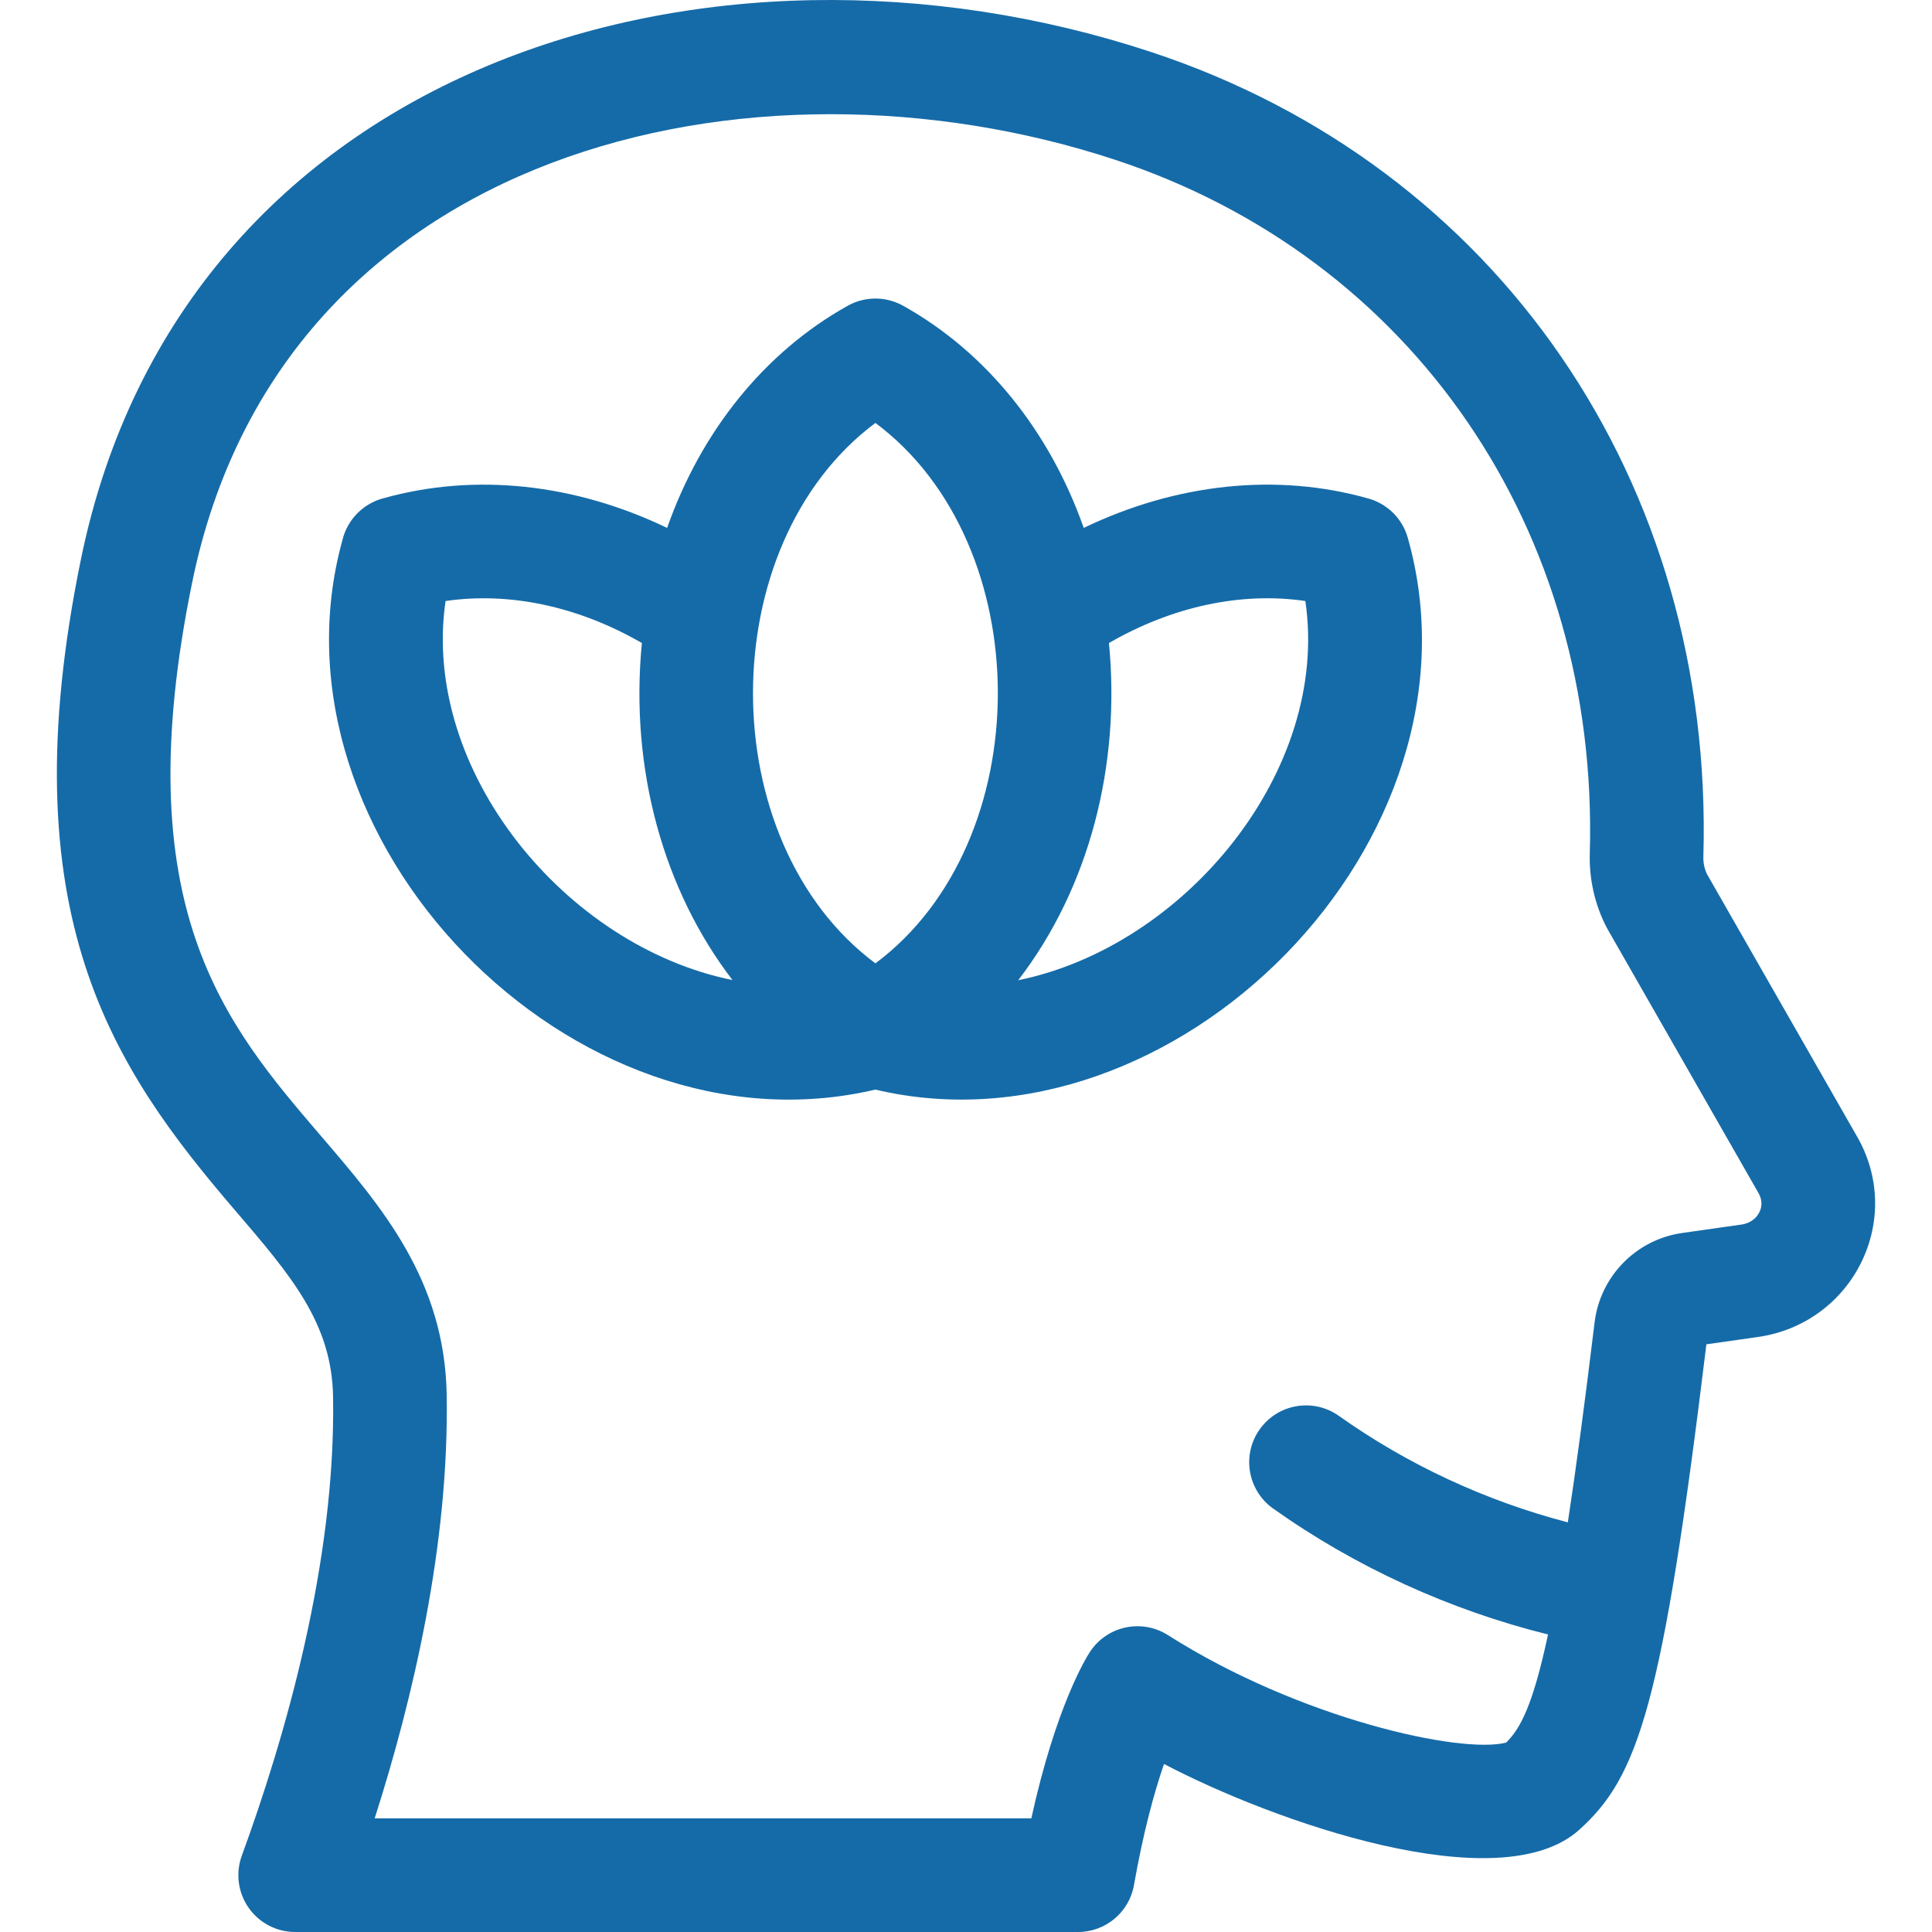
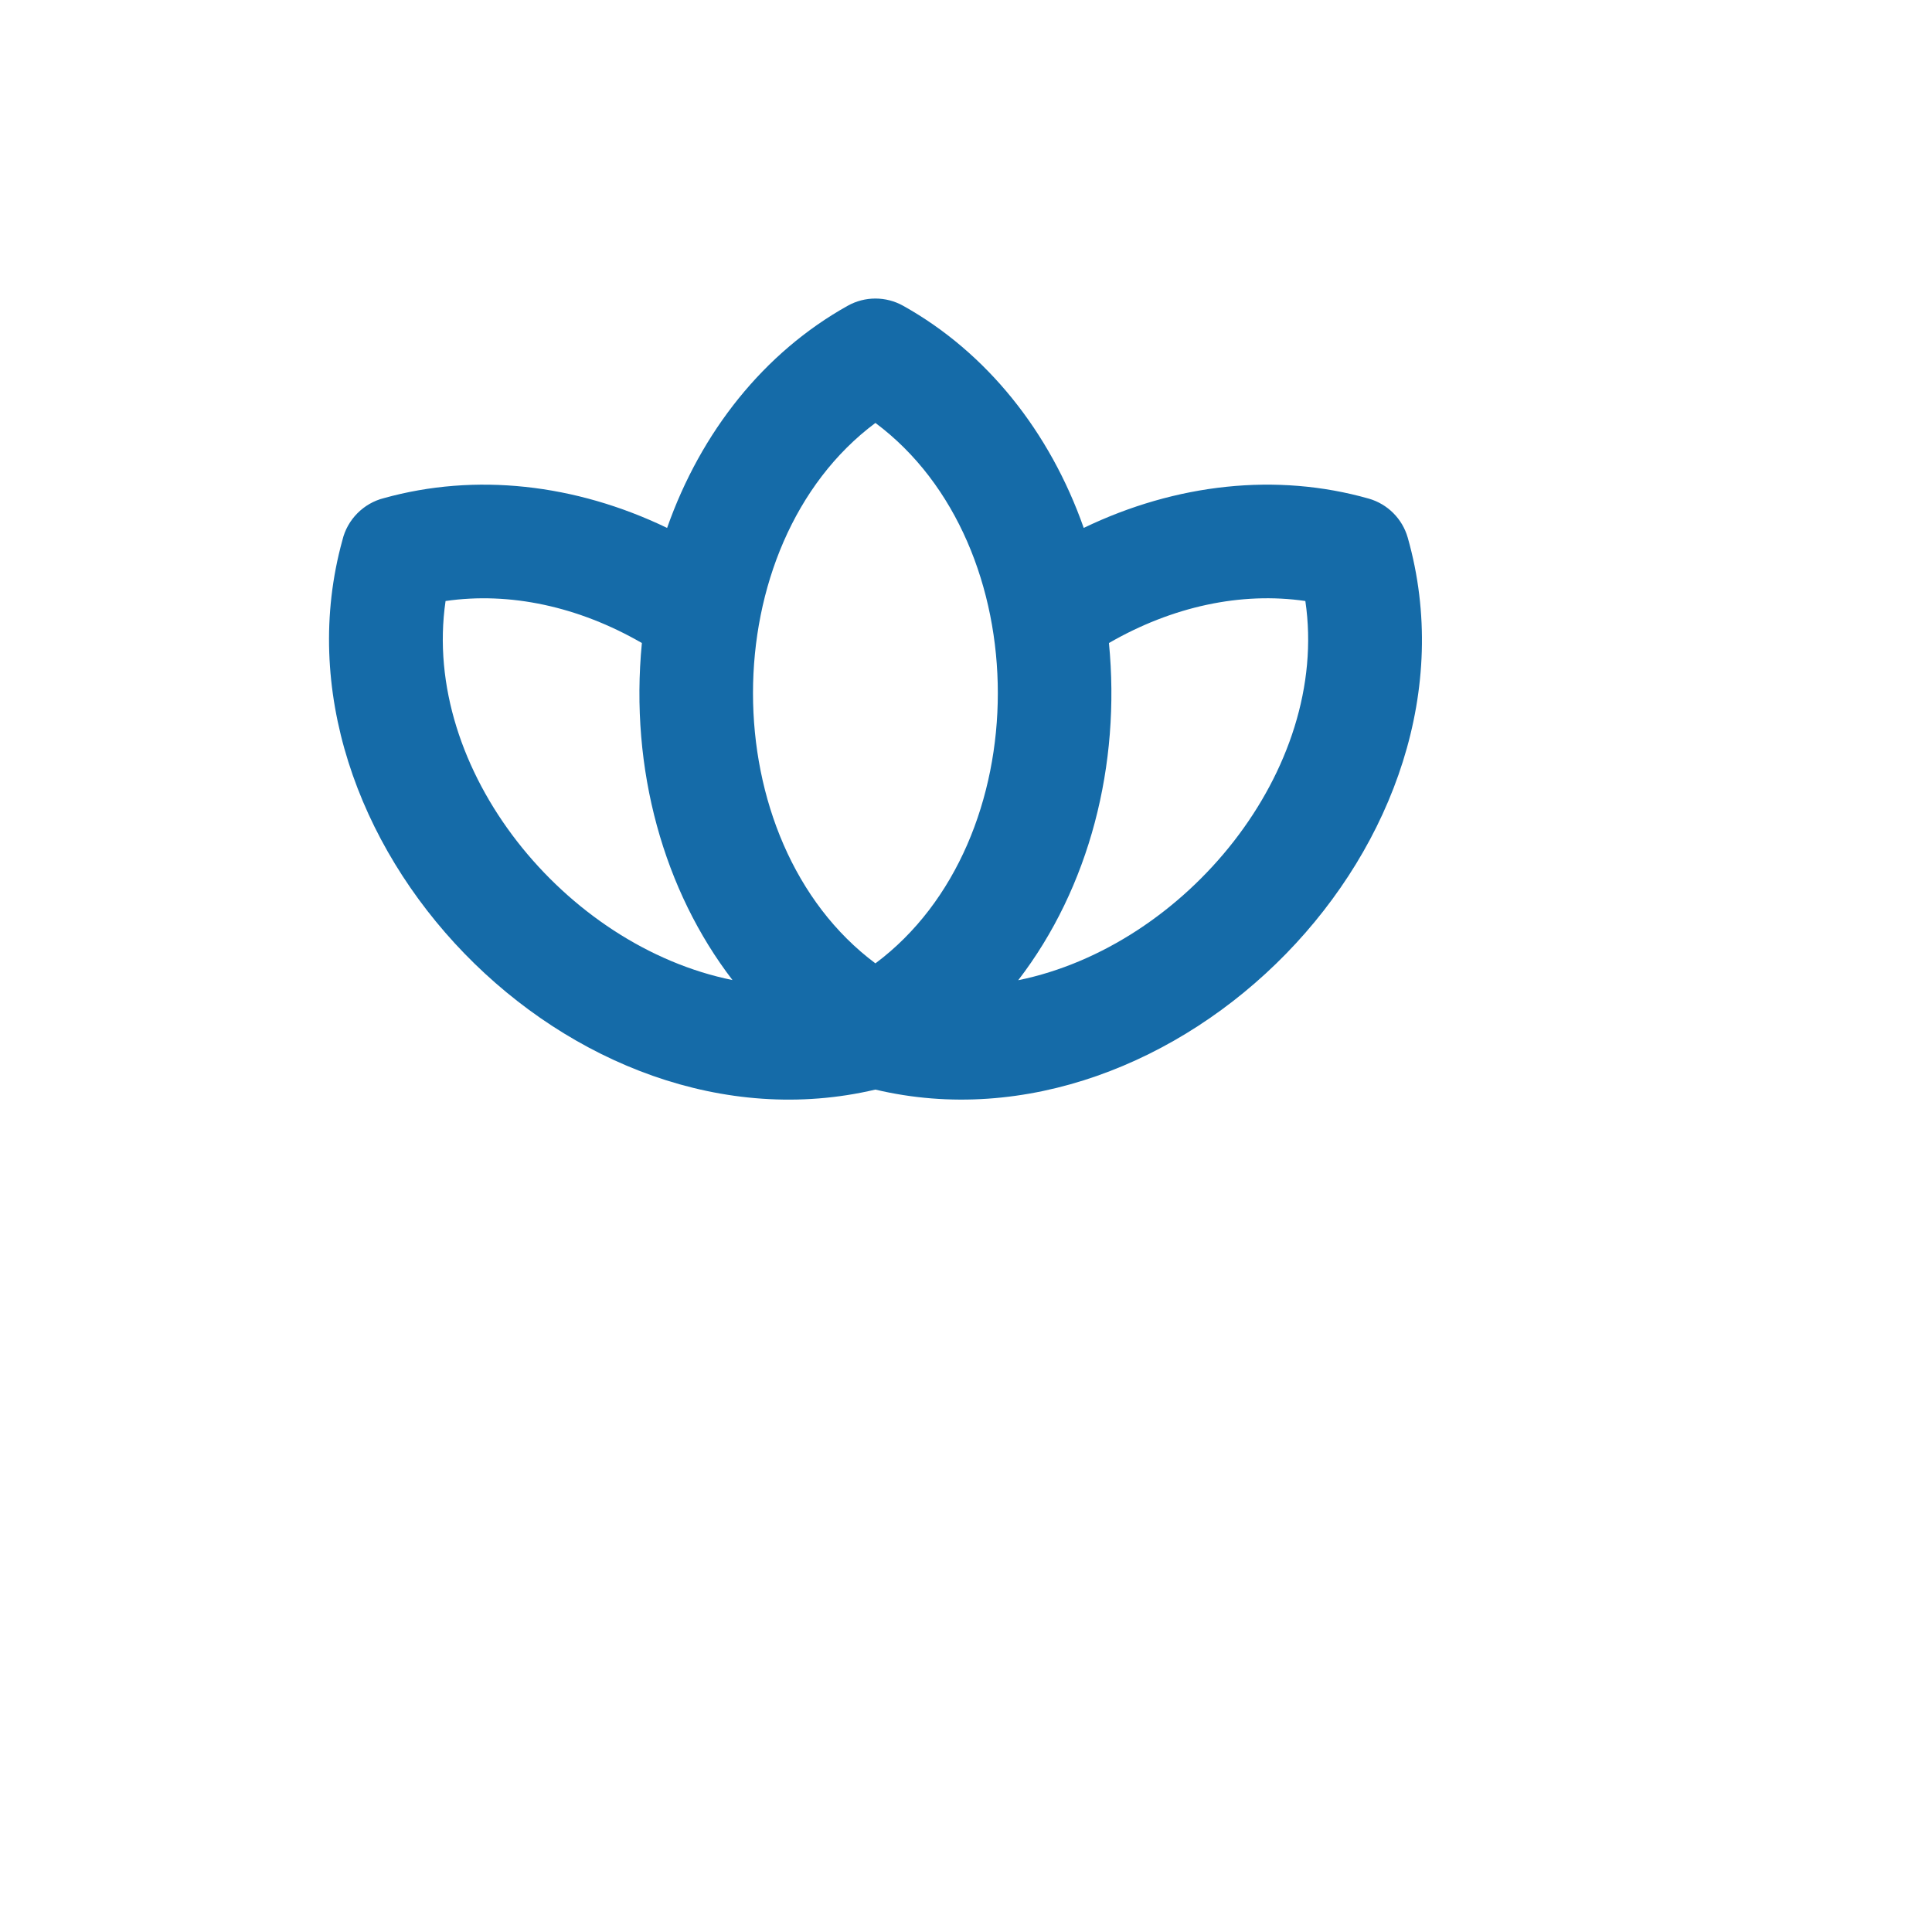
<svg xmlns="http://www.w3.org/2000/svg" id="Capa_1" enable-background="new 0 0 510 510" height="512" viewBox="0 0 510 510" width="512">
-   <path fill="#156ba8" d="m489.881 299.424-39.28-68.679c-.671-1.403-1.001-2.971-.954-4.554 2.884-98.915-54.368-182.322-145.855-212.488-116.664-38.48-255.603 3.45-282.402 133.8-19.335 94.046 8.502 134.493 40.698 172.042 14.808 17.27 25.507 29.747 25.835 49.148.743 43.645-12.691 89.977-24.091 121.159-1.681 4.599-1.012 9.73 1.794 13.743 2.805 4.014 7.394 6.405 12.291 6.405h206.658c7.283 0 13.514-5.233 14.772-12.406 2.491-14.2 5.421-24.674 7.92-31.951 28.646 15.066 88.579 36.357 109.633 17.358 15.568-14.048 21.931-32.694 33.545-128.135l13.571-1.931c25.261-3.592 39.091-31.366 25.865-53.511zm-30.088 23.814-15.752 2.241c-12.134 1.727-21.637 11.434-23.11 23.607-2.623 21.666-4.949 38.936-7.064 52.777-21.611-5.628-42.263-15.205-60.428-28.101-6.753-4.795-16.117-3.208-20.911 3.547-4.795 6.754-3.207 16.116 3.547 20.911 21.766 15.453 46.603 26.789 72.564 33.244-4.077 19.128-7.442 24.968-11.057 28.535-11.889 3.099-54.591-6.311-89.277-28.369-6.929-4.407-16.116-2.421-20.606 4.456-.993 1.52-8.962 14.36-15.455 43.919h-173.337c10.183-31.854 19.677-72.466 19.007-111.82-.511-30.21-17.055-49.505-33.055-68.165-25.459-29.692-51.786-60.394-34.088-146.477 23.551-114.552 147.796-142.962 243.627-111.353 78.584 25.912 127.754 97.793 125.266 183.127-.195 6.712 1.313 13.403 4.364 19.351.104.203.213.404.326.602l39.569 69.185c.061.106.124.212.187.317 2.354 3.894-.414 7.911-4.317 8.466z" />
  <path fill="#156ba8" d="m361.278 131.612c-24.258-6.879-50.797-4-75.2 7.744-8.91-25.332-25.56-46.297-47.679-58.645-4.543-2.537-10.078-2.536-14.621 0-22.12 12.349-38.769 33.314-47.679 58.647-24.272-11.68-50.649-14.588-74.788-7.856-5.325 1.337-9.627 5.626-10.916 11.061-21.772 78.795 60.764 163.908 140.682 145.061 79.08 18.773 163.167-65.825 140.54-145.672-1.42-5.007-5.332-8.92-10.339-10.34zm-130.19-19.968c43.103 32.149 43.073 110.532 0 142.66-43.102-32.15-43.072-110.533 0-142.66zm-113.47 47.01c16.904-2.464 35.091 1.423 51.823 11.087-3.254 33.45 5.848 65.453 23.915 88.967-44.111-8.91-82.255-55.344-75.738-100.054zm151.166 100.102c18.845-24.498 27.076-56.885 23.951-89.014 16.733-9.669 34.927-13.561 51.846-11.089 6.58 44.638-31.652 91.098-75.797 100.103z" />
</svg>